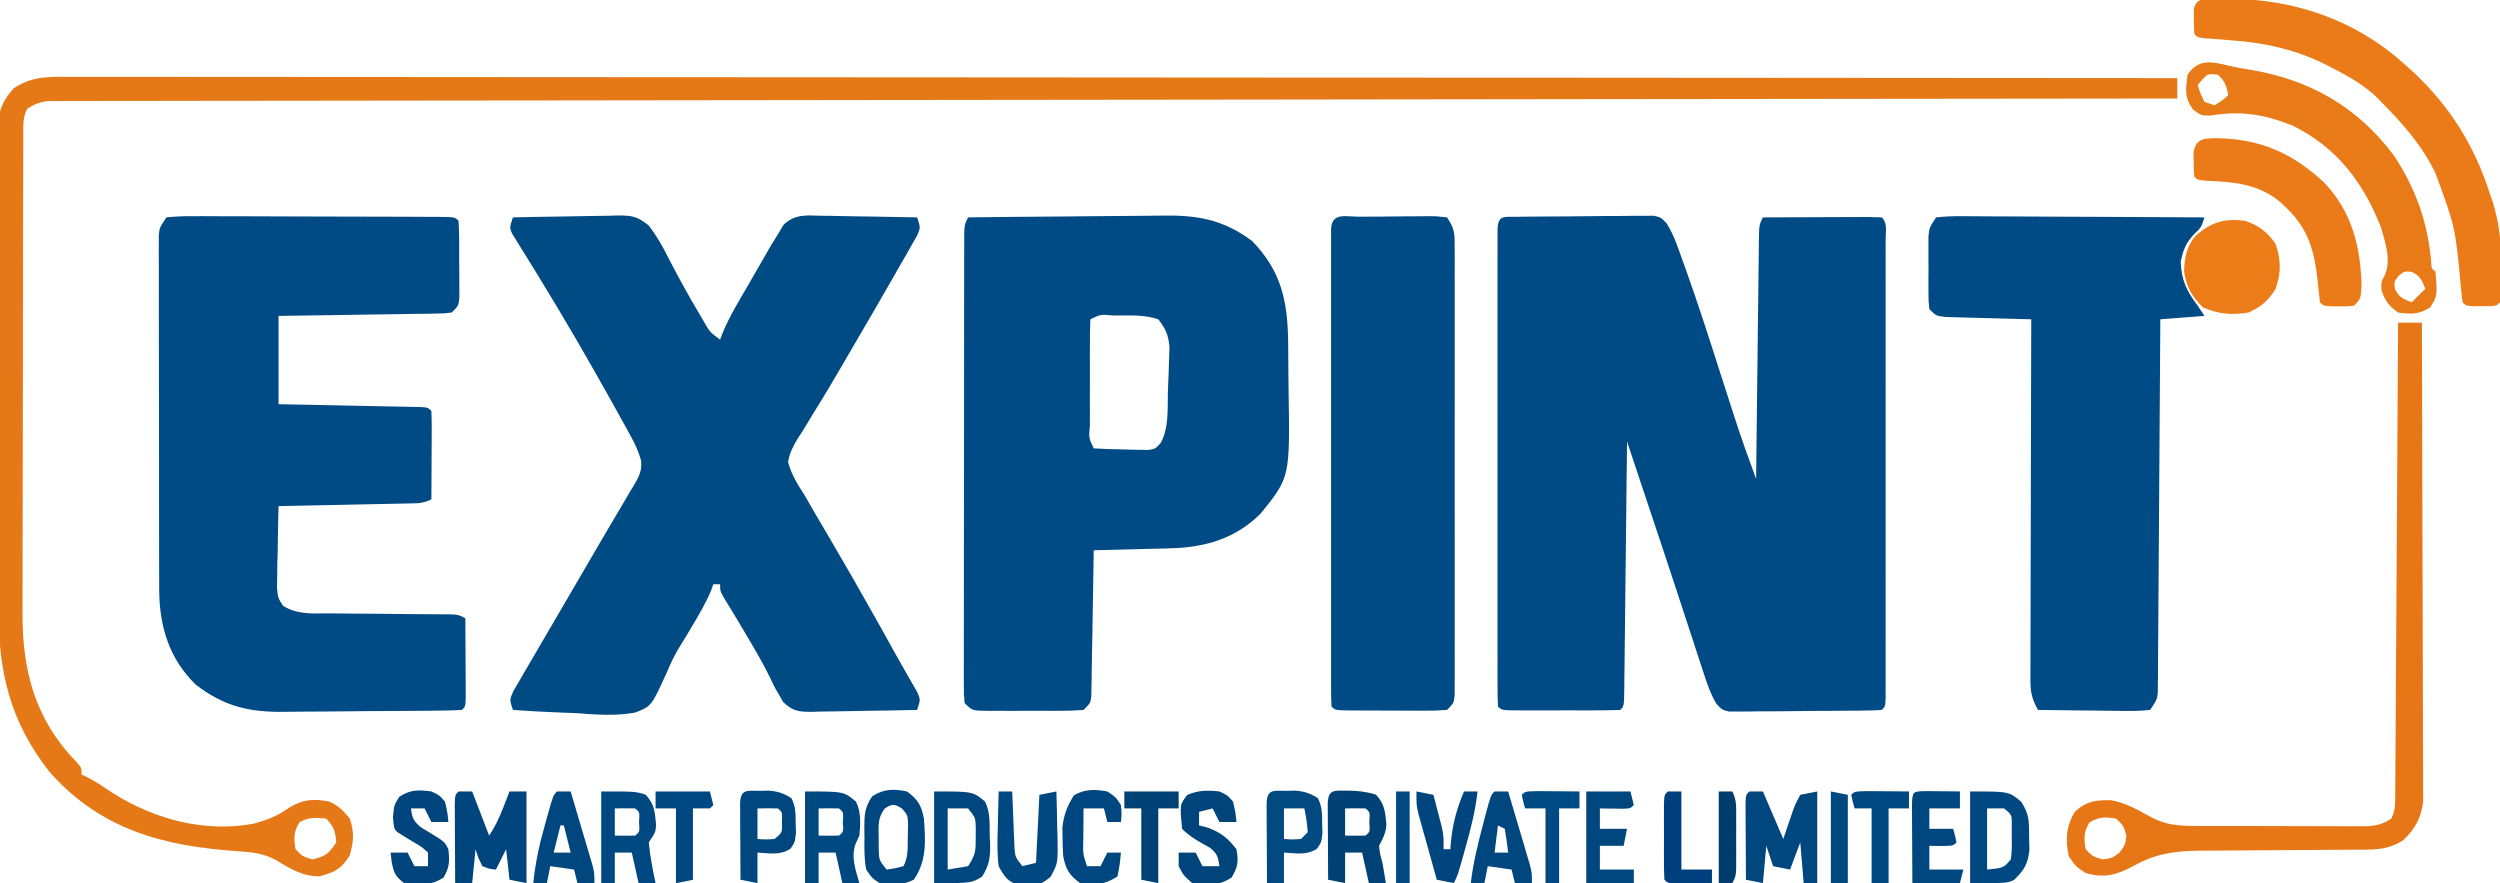
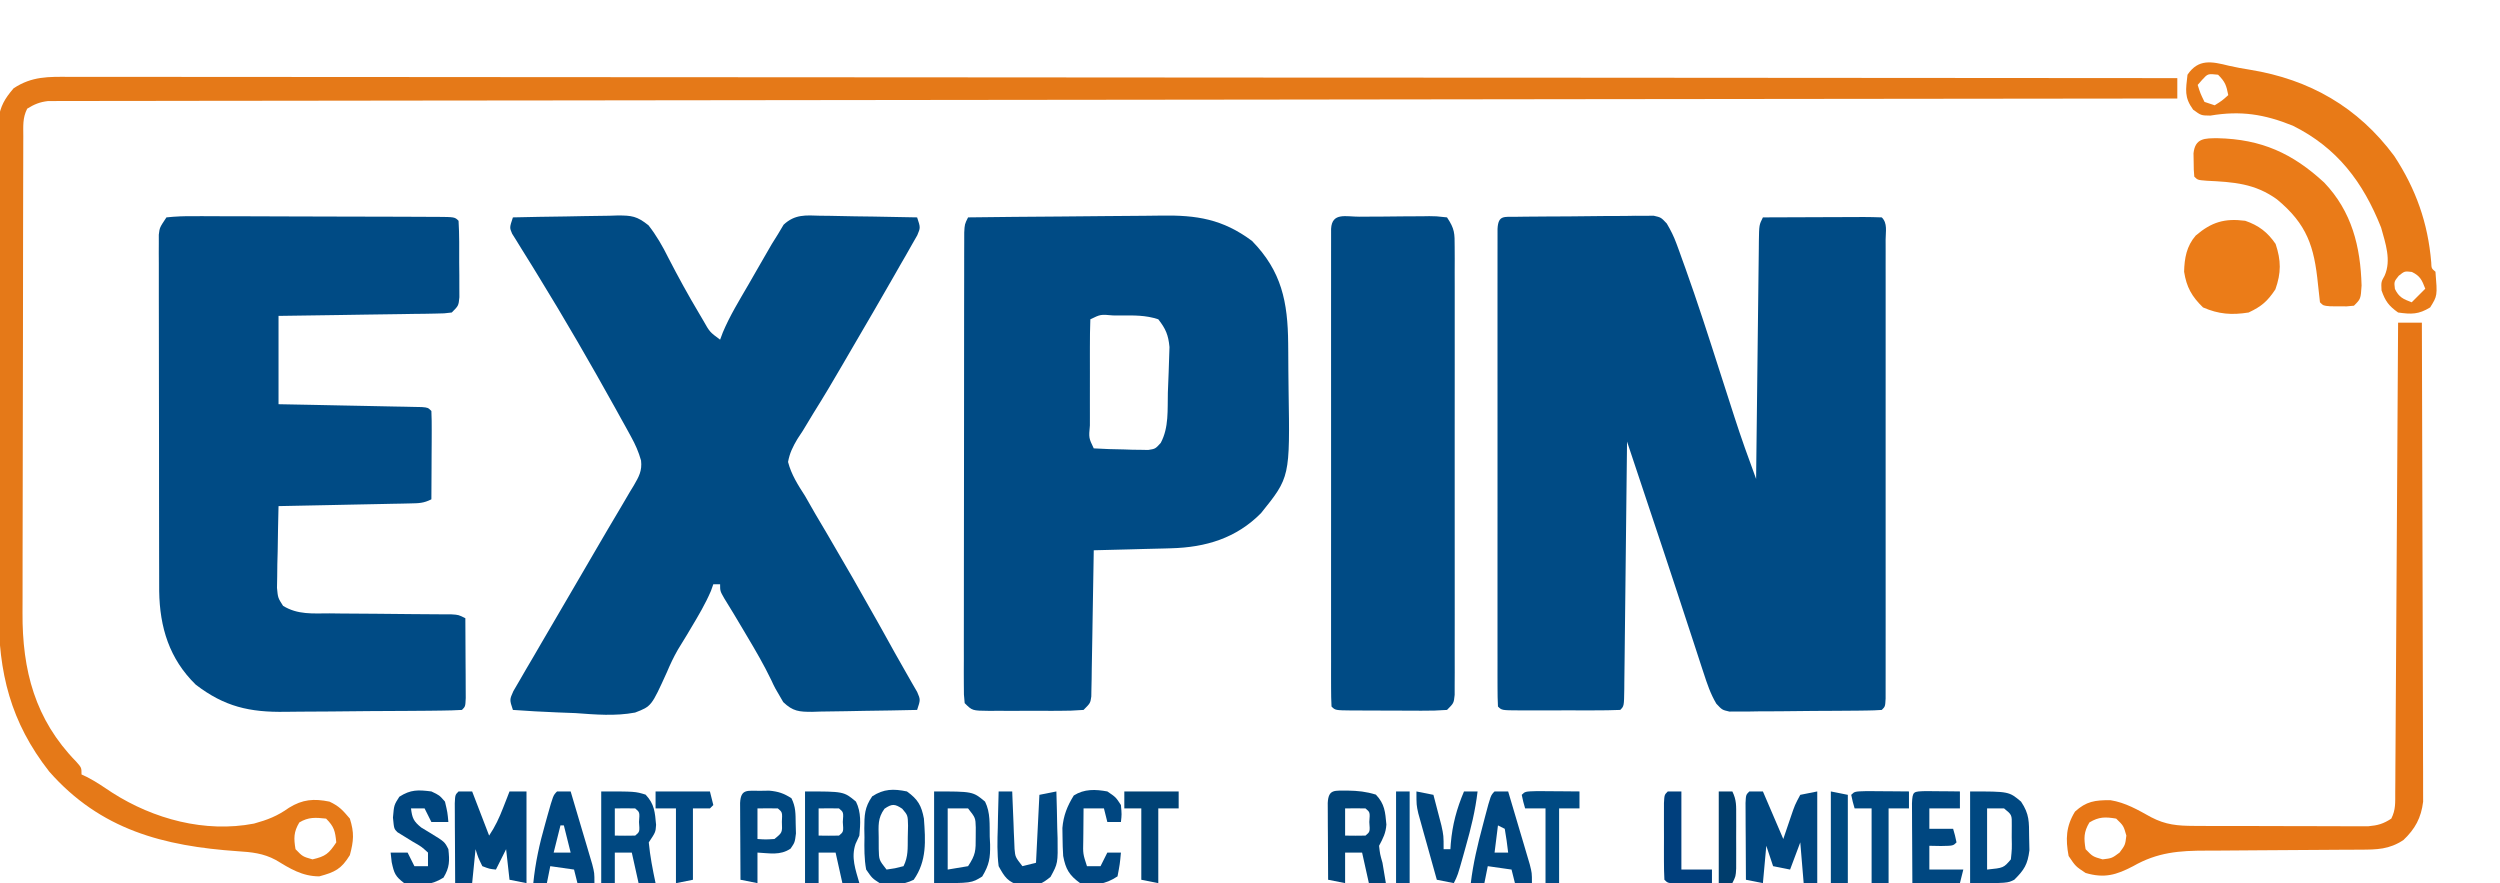
<svg xmlns="http://www.w3.org/2000/svg" version="1.1" width="736" height="260">
  <path d="M0 0 C0.931 -0.013 1.862 -0.026 2.822 -0.039 C4.342 -0.05 4.342 -0.05 5.893 -0.061 C6.928 -0.069 7.962 -0.077 9.028 -0.086 C11.223 -0.1 13.417 -0.11 15.611 -0.118 C18.974 -0.135 22.335 -0.179 25.698 -0.223 C27.825 -0.234 29.953 -0.242 32.081 -0.249 C33.09 -0.266 34.099 -0.284 35.139 -0.302 C36.077 -0.299 37.015 -0.296 37.98 -0.293 C39.218 -0.302 39.218 -0.302 40.481 -0.311 C42.62 0.177 42.62 0.177 44.311 1.971 C45.489 3.957 46.401 5.786 47.191 7.95 C47.595 9.047 47.595 9.047 48.007 10.165 C48.288 10.953 48.568 11.74 48.858 12.552 C49.16 13.385 49.461 14.218 49.772 15.076 C53.343 25.035 56.577 35.104 59.807 45.177 C60.716 48.004 61.626 50.83 62.538 53.656 C63.098 55.391 63.656 57.126 64.211 58.862 C66.197 65.024 68.374 71.105 70.62 77.177 C70.63 76.242 70.64 75.307 70.651 74.343 C70.748 65.543 70.851 56.744 70.959 47.944 C71.014 43.42 71.068 38.896 71.117 34.371 C71.165 30.008 71.217 25.644 71.273 21.28 C71.293 19.613 71.312 17.946 71.329 16.278 C71.353 13.948 71.383 11.619 71.414 9.289 C71.42 8.595 71.426 7.901 71.432 7.185 C71.506 2.405 71.506 2.405 72.62 0.177 C77.586 0.152 82.552 0.134 87.518 0.122 C89.209 0.117 90.9 0.11 92.591 0.102 C95.016 0.089 97.441 0.084 99.866 0.079 C101.006 0.072 101.006 0.072 102.17 0.064 C103.987 0.064 105.804 0.115 107.62 0.177 C109.367 1.924 108.746 4.345 108.747 6.719 C108.751 8.524 108.751 8.524 108.755 10.365 C108.753 11.711 108.751 13.056 108.749 14.402 C108.75 15.809 108.752 17.216 108.754 18.624 C108.759 22.456 108.757 26.289 108.754 30.121 C108.751 34.123 108.754 38.125 108.755 42.128 C108.757 48.85 108.755 55.572 108.75 62.294 C108.745 70.076 108.746 77.859 108.752 85.642 C108.756 92.312 108.757 98.982 108.754 105.652 C108.753 109.641 108.753 113.63 108.756 117.619 C108.759 121.368 108.757 125.117 108.751 128.867 C108.75 130.247 108.75 131.627 108.752 133.007 C108.755 134.883 108.751 136.759 108.747 138.635 C108.746 140.213 108.746 140.213 108.745 141.823 C108.62 144.177 108.62 144.177 107.62 145.177 C106.163 145.291 104.7 145.337 103.239 145.354 C102.308 145.367 101.377 145.38 100.417 145.393 C98.897 145.404 98.897 145.404 97.346 145.415 C96.312 145.423 95.277 145.431 94.211 145.44 C92.017 145.454 89.823 145.464 87.628 145.472 C84.266 145.489 80.904 145.533 77.542 145.577 C75.414 145.588 73.286 145.596 71.159 145.603 C70.149 145.62 69.14 145.638 68.1 145.656 C67.162 145.653 66.225 145.65 65.259 145.647 C64.434 145.653 63.608 145.659 62.758 145.665 C60.62 145.177 60.62 145.177 58.907 143.344 C57.179 140.435 56.208 137.499 55.159 134.282 C54.932 133.594 54.704 132.906 54.47 132.196 C53.722 129.921 52.983 127.643 52.245 125.365 C51.724 123.776 51.202 122.188 50.679 120.6 C49.571 117.232 48.467 113.863 47.365 110.493 C44.748 102.506 42.08 94.536 39.417 86.564 C37.148 79.769 34.885 72.973 32.62 66.177 C32.609 67.152 32.599 68.127 32.588 69.131 C32.491 78.299 32.388 87.467 32.28 96.635 C32.225 101.349 32.172 106.063 32.122 110.776 C32.075 115.322 32.022 119.867 31.967 124.412 C31.946 126.15 31.928 127.888 31.911 129.626 C31.887 132.052 31.857 134.478 31.825 136.903 C31.819 137.629 31.813 138.355 31.808 139.103 C31.734 144.063 31.734 144.063 30.62 145.177 C28.038 145.278 25.483 145.317 22.901 145.31 C21.741 145.311 21.741 145.311 20.558 145.313 C18.921 145.313 17.283 145.312 15.646 145.307 C13.13 145.302 10.615 145.307 8.1 145.314 C6.513 145.313 4.926 145.312 3.338 145.31 C2.581 145.312 1.824 145.314 1.044 145.316 C-4.265 145.292 -4.265 145.292 -5.38 144.177 C-5.479 142.332 -5.507 140.483 -5.507 138.635 C-5.51 137.431 -5.513 136.228 -5.516 134.989 C-5.514 133.643 -5.512 132.298 -5.51 130.952 C-5.511 129.545 -5.513 128.138 -5.515 126.73 C-5.52 122.898 -5.518 119.065 -5.515 115.233 C-5.512 111.231 -5.515 107.229 -5.516 103.226 C-5.518 96.504 -5.515 89.782 -5.511 83.06 C-5.505 75.278 -5.507 67.495 -5.513 59.712 C-5.517 53.042 -5.518 46.372 -5.515 39.702 C-5.514 35.713 -5.513 31.724 -5.517 27.735 C-5.52 23.986 -5.518 20.237 -5.512 16.487 C-5.51 15.107 -5.511 13.727 -5.513 12.347 C-5.516 10.471 -5.512 8.595 -5.507 6.719 C-5.507 5.667 -5.507 4.615 -5.506 3.531 C-5.289 -0.527 -3.624 0.043 0 0 Z " fill="#004B85" transform="translate(446.38,63.823)" />
  <path d="M0 0 C5.178 -0.124 10.355 -0.214 15.533 -0.275 C17.294 -0.3 19.054 -0.334 20.815 -0.377 C23.349 -0.438 25.883 -0.466 28.418 -0.488 C29.593 -0.527 29.593 -0.527 30.792 -0.566 C34.982 -0.569 36.524 -0.38 39.916 2.328 C42.268 5.343 44.06 8.464 45.75 11.875 C48.633 17.476 51.647 22.965 54.875 28.375 C55.256 29.023 55.637 29.671 56.03 30.339 C57.943 33.741 57.943 33.741 61 36 C61.261 35.299 61.522 34.597 61.792 33.875 C63.864 28.945 66.662 24.411 69.34 19.789 C70.37 18.008 71.392 16.223 72.414 14.438 C73.069 13.303 73.724 12.169 74.398 11 C74.993 9.969 75.588 8.938 76.201 7.875 C76.794 6.926 77.388 5.978 78 5 C78.559 4.061 79.119 3.123 79.695 2.156 C83.02 -0.954 86.172 -0.629 90.484 -0.488 C91.708 -0.478 91.708 -0.478 92.956 -0.467 C95.555 -0.439 98.152 -0.376 100.75 -0.312 C102.514 -0.287 104.279 -0.265 106.043 -0.244 C110.363 -0.189 114.681 -0.103 119 0 C120 3 120 3 119.051 5.255 C118.548 6.134 118.045 7.012 117.527 7.918 C116.964 8.913 116.402 9.908 115.822 10.933 C115.2 12.007 114.578 13.081 113.938 14.188 C113.304 15.301 112.67 16.414 112.016 17.561 C108.24 24.173 104.406 30.752 100.56 37.323 C99.398 39.312 98.239 41.303 97.084 43.296 C94.294 48.112 91.459 52.883 88.5 57.598 C87.437 59.356 86.374 61.115 85.312 62.875 C84.8 63.653 84.287 64.43 83.759 65.232 C82.392 67.55 81.488 69.35 81 72 C81.983 75.765 83.911 78.746 86 82 C87.024 83.78 88.043 85.563 89.059 87.348 C90.182 89.254 91.309 91.159 92.438 93.062 C97.553 101.761 102.577 110.504 107.5 119.312 C108.063 120.319 108.625 121.325 109.205 122.362 C110.279 124.288 111.349 126.216 112.414 128.147 C113.517 130.13 114.638 132.103 115.773 134.068 C116.333 135.05 116.892 136.031 117.469 137.043 C117.979 137.924 118.488 138.804 119.014 139.712 C120 142 120 142 119 145 C113.804 145.124 108.609 145.214 103.412 145.275 C101.644 145.3 99.877 145.334 98.11 145.377 C95.568 145.438 93.027 145.466 90.484 145.488 C89.301 145.527 89.301 145.527 88.094 145.566 C84.23 145.568 82.438 145.418 79.591 142.705 C77.089 138.451 77.089 138.451 76.066 136.23 C73.926 131.776 71.467 127.556 68.938 123.312 C68.504 122.58 68.07 121.847 67.623 121.092 C65.838 118.079 64.047 115.076 62.191 112.105 C61 110 61 110 61 108 C60.34 108 59.68 108 59 108 C58.764 108.663 58.528 109.325 58.285 110.008 C56.642 113.833 54.572 117.307 52.438 120.875 C52.045 121.538 51.652 122.2 51.248 122.883 C50.376 124.352 49.482 125.808 48.572 127.253 C47.308 129.462 46.323 131.549 45.341 133.882 C40.781 143.932 40.781 143.932 35.975 145.777 C30.146 146.873 24.313 146.368 18.438 145.938 C16.648 145.862 14.858 145.794 13.068 145.732 C8.705 145.568 4.356 145.31 0 145 C-1 142 -1 142 0.133 139.47 C0.719 138.465 1.306 137.461 1.91 136.426 C2.564 135.295 3.217 134.164 3.89 132.999 C4.614 131.77 5.338 130.541 6.062 129.312 C6.797 128.049 7.531 126.785 8.264 125.521 C10.138 122.293 12.024 119.072 13.913 115.853 C15.57 113.029 17.218 110.2 18.867 107.371 C19.466 106.345 20.064 105.319 20.681 104.262 C21.844 102.269 23.005 100.275 24.167 98.281 C26.727 93.885 29.298 89.497 31.906 85.129 C32.751 83.69 33.594 82.252 34.438 80.812 C34.822 80.183 35.206 79.554 35.601 78.905 C37.102 76.314 38.069 74.612 37.726 71.582 C36.995 68.983 36.068 66.905 34.77 64.543 C34.304 63.69 33.838 62.837 33.357 61.958 C32.848 61.044 32.338 60.13 31.812 59.188 C31.281 58.224 30.749 57.261 30.201 56.268 C22.878 43.074 15.321 29.996 7.41 17.145 C6.846 16.224 6.282 15.303 5.701 14.354 C4.632 12.615 3.555 10.881 2.467 9.154 C1.994 8.385 1.522 7.616 1.035 6.824 C0.616 6.155 0.197 5.485 -0.234 4.796 C-1 3 -1 3 0 0 Z " fill="#004B84" transform="translate(151,64)" />
  <path d="M0 0 C9.084 -0.116 18.169 -0.205 27.254 -0.259 C31.473 -0.285 35.692 -0.32 39.911 -0.377 C43.99 -0.432 48.068 -0.461 52.146 -0.474 C53.696 -0.484 55.245 -0.501 56.794 -0.529 C67.31 -0.706 74.931 0.49 83.586 6.922 C92.33 15.857 94.129 24.926 94.238 37.098 C94.246 37.968 94.254 38.839 94.263 39.736 C94.277 41.576 94.287 43.416 94.295 45.256 C94.307 47.114 94.327 48.973 94.357 50.832 C94.765 76.486 94.765 76.486 86.25 87.062 C78.981 94.426 70.002 97.15 59.754 97.414 C59.098 97.433 58.442 97.453 57.766 97.473 C55.698 97.532 53.631 97.579 51.562 97.625 C50.149 97.663 48.736 97.702 47.322 97.742 C43.882 97.838 40.441 97.922 37 98 C36.992 98.559 36.984 99.119 36.975 99.695 C36.89 105.502 36.79 111.309 36.683 117.116 C36.644 119.285 36.609 121.454 36.578 123.623 C36.533 126.736 36.475 129.848 36.414 132.961 C36.397 134.422 36.397 134.422 36.379 135.912 C36.359 136.813 36.339 137.714 36.319 138.642 C36.306 139.437 36.292 140.232 36.278 141.051 C36 143 36 143 34 145 C31.514 145.199 29.142 145.28 26.656 145.266 C25.931 145.268 25.206 145.269 24.46 145.271 C22.926 145.273 21.393 145.269 19.86 145.261 C17.509 145.25 15.159 145.261 12.809 145.273 C11.32 145.272 9.832 145.27 8.344 145.266 C7.639 145.27 6.933 145.274 6.207 145.278 C1.23 145.23 1.23 145.23 -1 143 C-1.249 140.557 -1.249 140.557 -1.247 137.42 C-1.251 136.234 -1.256 135.048 -1.26 133.825 C-1.254 132.517 -1.249 131.209 -1.243 129.861 C-1.244 128.475 -1.246 127.089 -1.249 125.703 C-1.254 121.932 -1.246 118.162 -1.236 114.391 C-1.227 110.451 -1.229 106.511 -1.229 102.57 C-1.228 95.953 -1.219 89.335 -1.206 82.717 C-1.19 75.059 -1.185 67.401 -1.186 59.742 C-1.186 52.385 -1.181 45.027 -1.173 37.67 C-1.169 34.534 -1.167 31.398 -1.167 28.263 C-1.166 24.573 -1.16 20.882 -1.15 17.192 C-1.145 15.186 -1.146 13.181 -1.147 11.175 C-1.14 9.395 -1.14 9.395 -1.134 7.58 C-1.132 6.545 -1.13 5.509 -1.129 4.443 C-1 2 -1 2 0 0 Z M36 30 C35.899 32.727 35.86 35.429 35.867 38.156 C35.866 38.974 35.865 39.791 35.864 40.633 C35.864 42.365 35.865 44.097 35.87 45.829 C35.875 48.489 35.87 51.149 35.863 53.809 C35.864 55.487 35.865 57.165 35.867 58.844 C35.865 59.645 35.863 60.446 35.861 61.271 C35.528 64.936 35.528 64.936 37 68 C39.973 68.18 42.9 68.278 45.875 68.312 C46.704 68.342 47.533 68.371 48.387 68.4 C49.584 68.413 49.584 68.413 50.805 68.426 C51.903 68.448 51.903 68.448 53.023 68.47 C55.136 68.141 55.136 68.141 56.724 66.383 C59.159 61.837 58.685 56.643 58.818 51.583 C58.875 49.571 58.963 47.563 59.055 45.553 C59.096 44.278 59.137 43.004 59.18 41.691 C59.218 40.528 59.257 39.365 59.296 38.166 C58.964 34.616 58.185 32.796 56 30 C52.26 28.753 48.768 28.854 44.875 28.875 C44.134 28.871 43.393 28.867 42.629 28.863 C39.018 28.533 39.018 28.533 36 30 Z " fill="#004B85" transform="translate(285,64)" />
  <path d="M0 0 C2.746 -0.292 5.266 -0.389 8.014 -0.356 C8.842 -0.358 9.669 -0.361 10.522 -0.363 C13.266 -0.366 16.01 -0.347 18.754 -0.328 C20.654 -0.325 22.555 -0.323 24.455 -0.322 C28.441 -0.318 32.426 -0.303 36.412 -0.281 C41.532 -0.253 46.653 -0.242 51.774 -0.238 C55.698 -0.233 59.623 -0.224 63.548 -0.212 C65.436 -0.206 67.325 -0.201 69.214 -0.197 C71.848 -0.191 74.482 -0.177 77.115 -0.161 C78.298 -0.159 78.298 -0.159 79.504 -0.158 C84.885 -0.115 84.885 -0.115 86 1 C86.253 5.14 86.185 9.291 86.188 13.438 C86.2 14.609 86.212 15.78 86.225 16.986 C86.227 18.103 86.228 19.22 86.23 20.371 C86.235 21.402 86.239 22.432 86.243 23.494 C86 26 86 26 84 28 C81.823 28.278 81.823 28.278 79.091 28.319 C78.07 28.339 77.049 28.359 75.998 28.379 C74.892 28.391 73.787 28.402 72.648 28.414 C71.519 28.433 70.39 28.453 69.227 28.473 C65.61 28.533 61.992 28.579 58.375 28.625 C55.927 28.663 53.479 28.702 51.031 28.742 C45.021 28.84 39.011 28.92 33 29 C33 37.58 33 46.16 33 55 C37.747 55.091 37.747 55.091 42.59 55.184 C45.641 55.245 48.693 55.309 51.744 55.372 C53.871 55.416 55.998 55.457 58.126 55.497 C61.176 55.555 64.227 55.619 67.277 55.684 C68.235 55.7 69.192 55.717 70.178 55.734 C71.059 55.754 71.94 55.774 72.847 55.795 C73.627 55.81 74.406 55.826 75.209 55.842 C77 56 77 56 78 57 C78.087 58.927 78.107 60.857 78.098 62.785 C78.093 64.54 78.093 64.54 78.088 66.33 C78.075 68.178 78.075 68.178 78.062 70.062 C78.058 71.298 78.053 72.534 78.049 73.807 C78.037 76.871 78.021 79.936 78 83 C75.717 84.142 74.365 84.153 71.826 84.205 C70.965 84.225 70.104 84.245 69.217 84.266 C68.287 84.282 67.357 84.299 66.398 84.316 C64.971 84.348 64.971 84.348 63.515 84.379 C60.468 84.445 57.422 84.504 54.375 84.562 C52.312 84.606 50.25 84.649 48.188 84.693 C43.125 84.801 38.063 84.902 33 85 C32.884 89.416 32.813 93.833 32.75 98.25 C32.716 99.504 32.683 100.759 32.648 102.051 C32.636 103.256 32.623 104.461 32.609 105.703 C32.588 106.813 32.567 107.924 32.546 109.067 C32.825 112.016 32.825 112.016 34.334 114.358 C38.654 117.019 43.064 116.583 48.039 116.574 C49.655 116.595 49.655 116.595 51.303 116.617 C54.744 116.659 58.184 116.674 61.625 116.688 C65.073 116.717 68.52 116.751 71.968 116.79 C74.114 116.813 76.259 116.828 78.405 116.837 C79.857 116.847 79.857 116.847 81.338 116.858 C82.619 116.863 82.619 116.863 83.926 116.869 C86 117 86 117 88 118 C88.029 122.312 88.047 126.625 88.062 130.938 C88.071 132.169 88.079 133.401 88.088 134.67 C88.091 135.84 88.094 137.01 88.098 138.215 C88.103 139.299 88.108 140.383 88.114 141.5 C88 144 88 144 87 145 C85.029 145.12 83.053 145.17 81.078 145.193 C79.809 145.209 78.54 145.225 77.233 145.242 C75.834 145.253 74.434 145.264 73.035 145.273 C71.98 145.281 71.98 145.281 70.903 145.29 C67.169 145.316 63.436 145.336 59.703 145.35 C55.866 145.367 52.031 145.411 48.194 145.462 C45.23 145.496 42.266 145.508 39.302 145.513 C37.889 145.52 36.477 145.535 35.064 145.559 C24.453 145.73 17.075 144.04 8.625 137.562 C0.861 129.983 -1.979 120.694 -2.134 110.047 C-2.143 108.06 -2.146 106.072 -2.145 104.085 C-2.15 102.453 -2.15 102.453 -2.155 100.787 C-2.165 97.198 -2.167 93.609 -2.168 90.02 C-2.171 87.524 -2.175 85.029 -2.178 82.534 C-2.184 77.309 -2.186 72.085 -2.185 66.861 C-2.185 60.821 -2.195 54.782 -2.211 48.742 C-2.226 42.927 -2.229 37.111 -2.229 31.295 C-2.23 28.822 -2.234 26.349 -2.242 23.876 C-2.252 20.426 -2.249 16.976 -2.243 13.527 C-2.249 12.5 -2.254 11.472 -2.26 10.414 C-2.256 9.476 -2.252 8.539 -2.247 7.572 C-2.248 6.757 -2.248 5.942 -2.249 5.102 C-2 3 -2 3 0 0 Z " fill="#004B85" transform="translate(49,64)" />
-   <path d="M0 0 C2.573 -0.287 4.905 -0.379 7.479 -0.341 C8.635 -0.341 8.635 -0.341 9.815 -0.342 C12.369 -0.34 14.923 -0.316 17.477 -0.293 C19.245 -0.287 21.013 -0.283 22.782 -0.28 C27.441 -0.269 32.1 -0.239 36.759 -0.206 C41.511 -0.175 46.263 -0.162 51.016 -0.146 C60.344 -0.114 69.672 -0.063 79 0 C78 3 78 3 76.062 4.812 C73.532 7.496 72.777 9.4 72 13 C72.196 18.501 73.725 21.634 77 26 C77.99 27.485 77.99 27.485 79 29 C74.71 29.33 70.42 29.66 66 30 C65.992 31.396 65.984 32.793 65.975 34.232 C65.898 47.372 65.81 60.513 65.712 73.654 C65.662 80.41 65.616 87.166 65.578 93.922 C65.542 100.438 65.495 106.955 65.442 113.471 C65.423 115.961 65.408 118.451 65.397 120.941 C65.38 124.42 65.351 127.899 65.319 131.378 C65.317 132.415 65.315 133.451 65.312 134.519 C65.301 135.466 65.29 136.412 65.278 137.387 C65.27 138.622 65.27 138.622 65.262 139.882 C65 142 65 142 63 145 C60.446 145.267 58.137 145.348 55.586 145.293 C54.856 145.289 54.127 145.284 53.375 145.28 C51.041 145.263 48.708 145.226 46.375 145.188 C44.794 145.172 43.214 145.159 41.633 145.146 C37.755 145.113 33.878 145.062 30 145 C28.249 141.966 27.752 139.795 27.759 136.305 C27.757 135.366 27.754 134.426 27.751 133.458 C27.758 132.435 27.766 131.411 27.773 130.356 C27.773 129.273 27.772 128.19 27.772 127.074 C27.773 123.492 27.789 119.91 27.805 116.328 C27.808 113.845 27.811 111.362 27.813 108.879 C27.82 103.011 27.836 97.143 27.856 91.274 C27.881 83.937 27.891 76.599 27.902 69.262 C27.924 56.174 27.958 43.087 28 30 C26.743 29.97 26.743 29.97 25.461 29.94 C22.356 29.862 19.252 29.775 16.147 29.683 C14.141 29.625 12.135 29.578 10.129 29.531 C8.872 29.493 7.615 29.454 6.32 29.414 C5.158 29.383 3.995 29.351 2.797 29.319 C0 29 0 29 -2 27 C-2.259 24.617 -2.259 24.617 -2.266 21.66 C-2.268 20.597 -2.271 19.534 -2.273 18.439 C-2.266 17.325 -2.258 16.211 -2.25 15.062 C-2.258 13.952 -2.265 12.841 -2.273 11.697 C-2.271 10.633 -2.268 9.569 -2.266 8.473 C-2.263 7.496 -2.261 6.519 -2.259 5.512 C-2 3 -2 3 0 0 Z " fill="#004B85" transform="translate(570,64)" />
  <path d="M0 0 C1.608 -0.005 1.608 -0.005 3.249 -0.01 C6.861 -0.018 10.472 -0.005 14.084 0.008 C16.692 0.007 19.3 0.004 21.908 0.001 C27.587 -0.006 33.267 -0.001 38.946 0.012 C47.392 0.03 55.837 0.031 64.282 0.028 C78.488 0.024 92.694 0.034 106.9 0.052 C120.968 0.07 135.036 0.081 149.103 0.085 C149.978 0.085 150.852 0.085 151.753 0.085 C156.193 0.086 160.634 0.087 165.074 0.088 C196.533 0.094 227.993 0.114 259.452 0.143 C290.016 0.17 320.58 0.192 351.144 0.204 C352.557 0.205 352.557 0.205 353.999 0.206 C363.458 0.209 372.918 0.213 382.377 0.217 C401.648 0.225 420.918 0.233 440.188 0.242 C441.517 0.243 441.517 0.243 442.873 0.243 C502.051 0.271 561.229 0.319 620.407 0.369 C620.407 2.349 620.407 4.329 620.407 6.369 C619.862 6.37 619.316 6.37 618.754 6.371 C559.395 6.431 500.035 6.494 440.676 6.57 C439.79 6.572 438.903 6.573 437.99 6.574 C418.733 6.599 399.476 6.624 380.219 6.649 C370.776 6.662 361.332 6.674 351.889 6.687 C350.949 6.688 350.01 6.689 349.041 6.69 C318.562 6.73 288.082 6.764 257.602 6.794 C226.29 6.825 194.978 6.862 163.666 6.908 C159.247 6.915 154.828 6.921 150.409 6.927 C149.539 6.928 148.67 6.93 147.774 6.931 C133.753 6.951 119.731 6.964 105.71 6.974 C91.627 6.985 77.544 7.003 63.46 7.028 C55.085 7.043 46.71 7.052 38.334 7.054 C32.093 7.055 25.851 7.067 19.609 7.083 C17.075 7.088 14.541 7.09 12.006 7.087 C8.578 7.085 5.151 7.095 1.723 7.107 C0.724 7.104 -0.275 7.1 -1.303 7.096 C-2.214 7.102 -3.125 7.108 -4.063 7.114 C-5.239 7.116 -5.239 7.116 -6.439 7.117 C-8.898 7.405 -10.498 8.064 -12.593 9.369 C-13.993 12.169 -13.725 14.477 -13.733 17.61 C-13.736 18.257 -13.739 18.904 -13.742 19.571 C-13.751 21.751 -13.752 23.93 -13.754 26.109 C-13.759 27.668 -13.764 29.227 -13.769 30.785 C-13.782 35.03 -13.789 39.274 -13.793 43.518 C-13.796 46.172 -13.8 48.826 -13.805 51.48 C-13.818 59.788 -13.828 68.097 -13.832 76.405 C-13.836 85.985 -13.854 95.564 -13.883 105.143 C-13.904 112.552 -13.914 119.961 -13.916 127.37 C-13.917 131.792 -13.923 136.214 -13.941 140.636 C-13.957 144.803 -13.959 148.97 -13.95 153.137 C-13.95 154.66 -13.954 156.182 -13.964 157.705 C-14.068 174.698 -10.296 189.19 1.868 201.627 C3.407 203.369 3.407 203.369 3.407 205.369 C3.963 205.63 4.518 205.89 5.091 206.158 C7.689 207.516 10.039 209.105 12.47 210.744 C24.623 218.518 39.796 222.61 54.181 219.834 C58.173 218.737 61.075 217.606 64.47 215.182 C68.499 212.695 71.789 212.429 76.407 213.369 C79.267 214.716 80.261 215.847 82.407 218.369 C83.726 222.559 83.538 224.879 82.407 229.119 C79.875 233.234 78.03 234.115 73.407 235.369 C68.373 235.369 64.755 233.06 60.556 230.525 C56.949 228.584 53.494 228.225 49.442 227.975 C27.59 226.469 9.002 221.686 -6.108 204.51 C-17.522 189.922 -21.056 175.385 -20.997 157.161 C-21.003 155.553 -21.01 153.946 -21.018 152.338 C-21.036 148.004 -21.034 143.669 -21.029 139.335 C-21.026 135.709 -21.032 132.083 -21.038 128.457 C-21.052 119.905 -21.05 111.353 -21.039 102.801 C-21.027 93.986 -21.042 85.172 -21.068 76.358 C-21.09 68.774 -21.097 61.191 -21.091 53.608 C-21.088 49.085 -21.09 44.562 -21.107 40.039 C-21.123 35.792 -21.119 31.544 -21.1 27.296 C-21.096 25.74 -21.1 24.183 -21.11 22.626 C-21.123 20.498 -21.112 18.371 -21.094 16.243 C-21.094 15.053 -21.094 13.864 -21.093 12.638 C-20.47 8.568 -19.253 6.499 -16.593 3.369 C-11.187 -0.219 -6.257 -0.049 0 0 Z M67.532 219.494 C65.841 222.312 65.872 224.156 66.407 227.369 C68.496 229.539 68.496 229.539 71.407 230.369 C75.26 229.473 76.175 228.718 78.407 225.369 C78.083 222.047 77.799 220.761 75.407 218.369 C72.304 218.039 70.249 217.864 67.532 219.494 Z " fill="#E57918" transform="translate(20.593,22.631)" />
  <path d="M0 0 C1.089 -0.009 1.089 -0.009 2.201 -0.017 C3.74 -0.027 5.279 -0.033 6.819 -0.037 C9.178 -0.047 11.537 -0.078 13.896 -0.109 C15.389 -0.116 16.882 -0.121 18.375 -0.125 C19.083 -0.137 19.792 -0.15 20.522 -0.162 C22.513 -0.153 22.513 -0.153 25.754 0.203 C28.036 3.626 28.005 4.843 28.008 8.865 C28.014 10.045 28.019 11.224 28.025 12.439 C28.021 13.734 28.017 15.029 28.013 16.364 C28.015 17.74 28.019 19.117 28.023 20.493 C28.032 24.233 28.029 27.972 28.023 31.712 C28.018 35.621 28.022 39.531 28.025 43.44 C28.029 50.005 28.024 56.569 28.015 63.134 C28.004 70.73 28.007 78.327 28.018 85.923 C28.027 92.44 28.029 98.956 28.023 105.472 C28.02 109.367 28.02 113.261 28.026 117.156 C28.032 120.816 28.028 124.476 28.017 128.136 C28.013 130.125 28.019 132.114 28.025 134.103 C28.017 135.868 28.017 135.868 28.008 137.668 C28.007 138.695 28.006 139.721 28.006 140.779 C27.754 143.203 27.754 143.203 25.754 145.203 C23.256 145.39 20.872 145.459 18.375 145.434 C17.648 145.433 16.92 145.433 16.171 145.432 C14.634 145.429 13.096 145.421 11.559 145.409 C9.197 145.391 6.836 145.388 4.475 145.389 C2.983 145.384 1.492 145.378 0 145.371 C-0.71 145.37 -1.421 145.369 -2.153 145.368 C-7.13 145.319 -7.13 145.319 -8.246 144.203 C-8.345 142.358 -8.372 140.509 -8.373 138.661 C-8.376 137.458 -8.379 136.254 -8.382 135.015 C-8.38 133.669 -8.378 132.324 -8.375 130.979 C-8.377 129.571 -8.379 128.164 -8.381 126.756 C-8.385 122.924 -8.384 119.091 -8.38 115.259 C-8.378 111.257 -8.38 107.255 -8.382 103.253 C-8.384 96.531 -8.381 89.808 -8.376 83.086 C-8.371 75.304 -8.373 67.521 -8.378 59.738 C-8.383 53.068 -8.383 46.398 -8.381 39.728 C-8.379 35.739 -8.379 31.75 -8.382 27.761 C-8.385 24.012 -8.383 20.263 -8.377 16.513 C-8.376 15.133 -8.377 13.753 -8.379 12.374 C-8.381 10.498 -8.377 8.622 -8.373 6.745 C-8.373 5.693 -8.372 4.641 -8.372 3.557 C-8.108 -1.382 -3.95 0.024 0 0 Z " fill="#004B85" transform="translate(400.246,63.797)" />
  <path d="M0 0 C2.31 0 4.62 0 7 0 C7.07 18.672 7.123 37.343 7.155 56.015 C7.171 64.685 7.192 73.354 7.226 82.024 C7.256 89.581 7.276 97.138 7.282 104.695 C7.286 108.696 7.295 112.696 7.317 116.697 C7.338 120.465 7.344 124.232 7.339 128 C7.34 129.381 7.346 130.762 7.358 132.143 C7.373 134.032 7.367 135.922 7.361 137.812 C7.364 138.868 7.366 139.924 7.369 141.013 C6.78 145.78 5.026 149.026 1.562 152.312 C-2.646 155.084 -6.202 155.126 -11.186 155.142 C-13.064 155.152 -13.064 155.152 -14.98 155.163 C-15.98 155.166 -15.98 155.166 -17 155.169 C-19.099 155.176 -21.198 155.192 -23.297 155.21 C-29.264 155.262 -35.23 155.31 -41.197 155.326 C-44.852 155.336 -48.507 155.366 -52.162 155.407 C-53.547 155.419 -54.933 155.425 -56.318 155.422 C-64.483 155.412 -70.854 155.914 -78 160 C-82.941 162.584 -86.468 163.639 -92 162 C-94.938 160.062 -94.938 160.062 -97 157 C-97.929 152.035 -97.781 148.276 -95.125 143.938 C-91.794 140.9 -89.233 140.556 -84.715 140.57 C-80.256 141.276 -76.616 143.424 -72.699 145.59 C-68.415 147.828 -64.917 148.128 -60.102 148.145 C-58.914 148.152 -57.725 148.158 -56.501 148.165 C-55.222 148.166 -53.943 148.167 -52.625 148.168 C-50.65 148.173 -50.65 148.173 -48.635 148.178 C-45.851 148.184 -43.067 148.186 -40.283 148.185 C-36.719 148.185 -33.155 148.199 -29.59 148.216 C-26.185 148.23 -22.78 148.229 -19.375 148.23 C-18.096 148.238 -16.817 148.245 -15.499 148.252 C-14.311 148.249 -13.122 148.246 -11.898 148.243 C-10.853 148.244 -9.809 148.246 -8.732 148.247 C-5.953 147.996 -4.322 147.521 -2 146 C-0.665 143.331 -0.86 141.283 -0.842 138.293 C-0.832 137.078 -0.822 135.864 -0.812 134.613 C-0.806 133.26 -0.8 131.907 -0.795 130.554 C-0.785 129.135 -0.775 127.716 -0.765 126.297 C-0.738 122.438 -0.717 118.579 -0.697 114.719 C-0.675 110.689 -0.647 106.658 -0.621 102.628 C-0.571 94.992 -0.526 87.357 -0.483 79.721 C-0.433 71.029 -0.378 62.338 -0.323 53.646 C-0.209 35.764 -0.102 17.882 0 0 Z M-90.875 147.125 C-92.566 149.943 -92.535 151.787 -92 155 C-89.911 157.17 -89.911 157.17 -87 158 C-84.243 157.664 -84.243 157.664 -82 156 C-80.336 153.757 -80.336 153.757 -80 151 C-80.83 148.089 -80.83 148.089 -83 146 C-86.213 145.465 -88.057 145.434 -90.875 147.125 Z " fill="#E77616" transform="translate(706,95)" />
-   <path d="M0 0 C18.931 0 37.251 6.402 51.375 19.312 C52.255 20.101 53.136 20.89 54.043 21.703 C64.781 31.834 71.877 43.218 76.375 57.312 C76.693 58.229 77.012 59.146 77.34 60.09 C80.157 69.347 80.256 79.7 79.375 89.312 C78.375 90.312 78.375 90.312 76.344 90.445 C75.122 90.441 75.122 90.441 73.875 90.438 C73.06 90.44 72.246 90.443 71.406 90.445 C69.375 90.312 69.375 90.312 68.375 89.312 C68.136 87.615 67.955 85.91 67.797 84.203 C66.225 67.2 66.225 67.2 60.375 51.312 C59.933 50.441 59.491 49.57 59.035 48.672 C55.386 42.081 50.628 36.675 45.375 31.312 C44.783 30.685 44.192 30.057 43.582 29.41 C39.391 25.33 34.674 22.689 29.5 20.062 C28.852 19.733 28.204 19.403 27.537 19.064 C18.699 14.774 10.074 12.89 0.312 12.188 C-1.554 12.043 -3.42 11.895 -5.285 11.742 C-6.096 11.683 -6.907 11.623 -7.742 11.562 C-9.625 11.312 -9.625 11.312 -10.625 10.312 C-10.723 8.815 -10.755 7.313 -10.75 5.812 C-10.753 4.998 -10.755 4.183 -10.758 3.344 C-10.431 -1.661 -3.853 0.027 0 0 Z " fill="#EA7B18" transform="translate(656.625,-0.312)" />
  <path d="M0 0 C2.049 0.469 4.119 0.849 6.195 1.172 C23.738 4.025 38.03 12.16 48.707 26.586 C55.103 36.356 58.611 46.261 59.586 57.863 C59.652 59.67 59.652 59.67 60.832 60.648 C61.412 67.721 61.412 67.721 59.27 71.148 C55.883 73.232 53.738 73.206 49.832 72.648 C47.079 70.692 46.069 69.325 44.957 66.148 C44.832 63.648 44.832 63.648 45.852 61.828 C47.898 57.279 46.111 52.264 44.832 47.648 C39.545 34.292 31.897 24.131 18.832 17.648 C10.456 14.269 3.502 13.166 -5.426 14.68 C-8.168 14.648 -8.168 14.648 -10.508 12.934 C-13.172 9.266 -12.663 7.105 -12.168 2.648 C-8.951 -2.101 -5.07 -1.261 0 0 Z M-7.855 4.148 C-8.289 4.643 -8.722 5.138 -9.168 5.648 C-8.387 8.144 -8.387 8.144 -7.168 10.648 C-6.178 10.978 -5.188 11.308 -4.168 11.648 C-1.978 10.277 -1.978 10.277 -0.168 8.648 C-0.741 5.781 -1.029 4.787 -3.168 2.648 C-6.171 2.316 -6.171 2.316 -7.855 4.148 Z M50.02 61.836 C48.633 63.575 48.633 63.575 48.895 65.711 C50.093 68.187 51.316 68.675 53.832 69.648 C55.152 68.328 56.472 67.008 57.832 65.648 C56.858 63.133 56.371 61.909 53.895 60.711 C51.759 60.449 51.759 60.449 50.02 61.836 Z " fill="#E87A17" transform="translate(656.168,19.352)" />
  <path d="M0 0 C12.865 0.286 22.031 4.433 31.375 13.062 C39.489 21.581 42.061 31.853 42.375 43.375 C42.125 47.312 42.125 47.312 40.125 49.312 C37.996 49.543 37.996 49.543 35.562 49.5 C34.757 49.494 33.951 49.487 33.121 49.48 C31.125 49.312 31.125 49.312 30.125 48.312 C29.912 46.524 29.705 44.734 29.531 42.941 C28.426 31.862 26.311 25.329 17.469 18.008 C10.978 13.313 4.678 12.904 -3.215 12.523 C-5.875 12.312 -5.875 12.312 -6.875 11.312 C-7.043 9.316 -7.043 9.316 -7.062 6.875 C-7.077 6.072 -7.091 5.269 -7.105 4.441 C-6.62 -0.039 -3.829 0.017 0 0 Z " fill="#EA7B18" transform="translate(652.875,40.688)" />
  <path d="M0 0 C3.963 1.371 6.534 3.323 8.938 6.812 C10.571 11.714 10.597 15.309 8.875 20.188 C6.534 23.7 4.834 25.188 1 27 C-3.966 27.791 -7.817 27.516 -12.438 25.5 C-15.735 22.283 -17.285 19.56 -18 15 C-17.899 10.953 -17.273 7.485 -14.59 4.355 C-9.902 0.359 -6.083 -0.78 0 0 Z " fill="#EB7C18" transform="translate(661,65)" />
  <path d="M0 0 C1.32 0 2.64 0 4 0 C5.65 4.29 7.3 8.58 9 13 C10.827 10.259 11.937 7.862 13.125 4.812 C13.478 3.911 13.831 3.01 14.195 2.082 C14.461 1.395 14.726 0.708 15 0 C16.65 0 18.3 0 20 0 C20 8.91 20 17.82 20 27 C18.35 26.67 16.7 26.34 15 26 C14.67 23.03 14.34 20.06 14 17 C13.01 18.98 12.02 20.96 11 23 C9.125 22.812 9.125 22.812 7 22 C5.75 19.438 5.75 19.438 5 17 C4.67 20.3 4.34 23.6 4 27 C2.35 27 0.7 27 -1 27 C-1.029 22.688 -1.047 18.375 -1.062 14.062 C-1.071 12.831 -1.079 11.599 -1.088 10.33 C-1.091 9.16 -1.094 7.99 -1.098 6.785 C-1.103 5.701 -1.108 4.617 -1.114 3.5 C-1 1 -1 1 0 0 Z M15 12 C16 14 16 14 16 14 Z " fill="#00457D" transform="translate(135,233)" />
  <path d="M0 0 C1.32 0 2.64 0 4 0 C5.98 4.62 7.96 9.24 10 14 C11.083 10.813 11.083 10.813 12.188 7.562 C13.418 3.941 13.418 3.941 15 1 C16.65 0.67 18.3 0.34 20 0 C20 8.91 20 17.82 20 27 C18.68 27 17.36 27 16 27 C15.67 23.04 15.34 19.08 15 15 C14.01 17.64 13.02 20.28 12 23 C10.35 22.67 8.7 22.34 7 22 C6.34 20.02 5.68 18.04 5 16 C4.67 19.63 4.34 23.26 4 27 C2.35 26.67 0.7 26.34 -1 26 C-1.029 21.854 -1.047 17.708 -1.062 13.562 C-1.071 12.378 -1.079 11.194 -1.088 9.975 C-1.091 8.85 -1.094 7.725 -1.098 6.566 C-1.103 5.524 -1.108 4.482 -1.114 3.408 C-1 1 -1 1 0 0 Z " fill="#00467F" transform="translate(515,233)" />
  <path d="M0 0 C3.083 0.057 5.343 0.279 8.312 1.188 C10.927 3.971 11.056 6.274 11.402 9.996 C11.231 12.536 10.427 14.022 9.25 16.25 C9.52 18.687 9.52 18.687 10.25 21.25 C10.589 23.249 10.924 25.249 11.25 27.25 C9.6 27.25 7.95 27.25 6.25 27.25 C5.59 24.28 4.93 21.31 4.25 18.25 C2.6 18.25 0.95 18.25 -0.75 18.25 C-0.75 21.22 -0.75 24.19 -0.75 27.25 C-2.4 26.92 -4.05 26.59 -5.75 26.25 C-5.779 22.104 -5.797 17.958 -5.812 13.812 C-5.821 12.628 -5.829 11.444 -5.838 10.225 C-5.841 9.1 -5.844 7.975 -5.848 6.816 C-5.853 5.774 -5.858 4.732 -5.864 3.658 C-5.665 -0.562 -3.766 0.067 0 0 Z M-0.75 5.25 C-0.75 7.89 -0.75 10.53 -0.75 13.25 C1.25 13.293 3.25 13.291 5.25 13.25 C6.594 12.132 6.594 12.132 6.375 9.25 C6.594 6.368 6.594 6.368 5.25 5.25 C3.25 5.209 1.25 5.207 -0.75 5.25 Z " fill="#004276" transform="translate(396.75,232.75)" />
  <path d="M0 0 C11.444 0 11.444 0 15 3 C17.495 6.743 17.331 8.909 17.375 13.375 C17.403 14.682 17.432 15.989 17.461 17.336 C16.938 21.495 15.939 23.082 13 26 C11 27 11 27 0 27 C0 18.09 0 9.18 0 0 Z M5 5 C5 10.94 5 16.88 5 23 C9.861 22.508 9.861 22.508 12 20 C12.32 16.942 12.32 16.942 12.25 13.5 C12.255 12.335 12.26 11.169 12.266 9.969 C12.309 6.882 12.309 6.882 10 5 C8.35 5 6.7 5 5 5 Z " fill="#004881" transform="translate(580,233)" />
  <path d="M0 0 C11.423 0 11.423 0 15 3 C16.583 6.166 16.303 9.542 16 13 C15.629 13.804 15.258 14.609 14.875 15.438 C13.501 19.462 14.868 23.002 16 27 C14.35 27 12.7 27 11 27 C10.34 24.03 9.68 21.06 9 18 C7.35 18 5.7 18 4 18 C4 20.97 4 23.94 4 27 C2.68 27 1.36 27 0 27 C0 18.09 0 9.18 0 0 Z M4 5 C4 7.64 4 10.28 4 13 C6 13.043 8 13.041 10 13 C11.344 11.882 11.344 11.882 11.125 9 C11.344 6.118 11.344 6.118 10 5 C8 4.959 6 4.957 4 5 Z " fill="#004881" transform="translate(237,233)" />
  <path d="M0 0 C10 0 10 0 13.062 0.938 C15.695 3.74 15.809 6.097 16.152 9.844 C16 12 16 12 14 15 C14.376 19.06 15.154 23.014 16 27 C14.35 27 12.7 27 11 27 C10.34 24.03 9.68 21.06 9 18 C7.35 18 5.7 18 4 18 C4 20.97 4 23.94 4 27 C2.68 27 1.36 27 0 27 C0 18.09 0 9.18 0 0 Z M4 5 C4 7.64 4 10.28 4 13 C6 13.043 8 13.041 10 13 C11.344 11.882 11.344 11.882 11.125 9 C11.344 6.118 11.344 6.118 10 5 C8 4.959 6 4.957 4 5 Z " fill="#004881" transform="translate(177,233)" />
  <path d="M0 0 C11.423 0 11.423 0 15 3 C16.622 6.243 16.31 9.752 16.375 13.312 C16.412 14.072 16.45 14.832 16.488 15.615 C16.55 19.563 16.245 21.594 14.164 25.043 C11 27 11 27 0 27 C0 18.09 0 9.18 0 0 Z M4 5 C4 10.94 4 16.88 4 23 C5.98 22.67 7.96 22.34 10 22 C12.235 18.648 12.271 17.422 12.25 13.5 C12.255 12.541 12.26 11.582 12.266 10.594 C12.18 7.764 12.18 7.764 10 5 C8.02 5 6.04 5 4 5 Z " fill="#004780" transform="translate(275,233)" />
  <path d="M0 0 C3.247 2.331 4.28 4.164 5 8 C5.471 14.507 5.901 20.448 2 26 C-1.129 27.565 -4.611 27.697 -8 27 C-10.227 25.574 -10.227 25.574 -12 23 C-12.588 19.822 -12.558 16.723 -12.5 13.5 C-12.515 12.645 -12.531 11.791 -12.547 10.91 C-12.522 6.99 -12.495 4.712 -10.219 1.438 C-6.783 -0.788 -3.956 -0.812 0 0 Z M-6.605 5.094 C-8.644 7.881 -8.362 10.089 -8.312 13.5 C-8.309 14.645 -8.305 15.789 -8.301 16.969 C-8.222 20.176 -8.222 20.176 -6 23 C-3.527 22.656 -3.527 22.656 -1 22 C0.415 19.17 0.208 16.716 0.25 13.562 C0.276 12.409 0.302 11.255 0.328 10.066 C0.261 7.024 0.261 7.024 -1.391 5.09 C-3.577 3.609 -4.423 3.607 -6.605 5.094 Z " fill="#004780" transform="translate(267,233)" />
  <path d="M0 0 C2.375 1.125 2.375 1.125 4 3 C4.75 6.188 4.75 6.188 5 9 C3.35 9 1.7 9 0 9 C-0.66 7.68 -1.32 6.36 -2 5 C-3.32 5 -4.64 5 -6 5 C-5.654 7.853 -5.251 8.799 -2.969 10.633 C-2.154 11.125 -1.339 11.618 -0.5 12.125 C3.909 14.818 3.909 14.818 5 17 C5.377 20.465 5.385 22.363 3.562 25.375 C-0.105 27.701 -3.76 27.867 -8 27 C-10.634 24.983 -10.964 24.165 -11.688 20.812 C-11.791 19.884 -11.894 18.956 -12 18 C-10.35 18 -8.7 18 -7 18 C-6.34 19.32 -5.68 20.64 -5 22 C-3.68 22 -2.36 22 -1 22 C-1 20.68 -1 19.36 -1 18 C-2.939 16.234 -2.939 16.234 -5.438 14.812 C-6.261 14.303 -7.085 13.794 -7.934 13.27 C-8.616 12.851 -9.297 12.432 -10 12 C-11 11 -11 11 -11.312 7.688 C-11 4 -11 4 -9.438 1.562 C-6.081 -0.589 -3.916 -0.489 0 0 Z " fill="#00457E" transform="translate(127,233)" />
-   <path d="M0 0 C2.375 1.125 2.375 1.125 4 3 C4.75 6.188 4.75 6.188 5 9 C3.35 9 1.7 9 0 9 C-0.66 7.68 -1.32 6.36 -2 5 C-3.32 5.33 -4.64 5.66 -6 6 C-6 7.32 -6 8.64 -6 10 C-5.113 10.227 -4.226 10.454 -3.312 10.688 C0.557 12.221 2.459 13.712 5 17 C5.665 20.619 5.465 22.231 3.562 25.375 C-0.209 27.767 -3.657 27.932 -8 27 C-10.562 24.75 -10.562 24.75 -12 22 C-12 20.68 -12 19.36 -12 18 C-10.35 18 -8.7 18 -7 18 C-6.34 19.32 -5.68 20.64 -5 22 C-3.35 22 -1.7 22 0 22 C-0.366 19.356 -0.65 18.278 -2.777 16.586 C-3.49 16.186 -4.203 15.787 -4.938 15.375 C-7.324 14.015 -9.043 12.957 -11 11 C-11.679 3.869 -11.679 3.869 -9.438 1 C-6.086 -0.375 -3.59 -0.385 0 0 Z " fill="#00447C" transform="translate(359,233)" />
  <path d="M0 0 C1.32 0 2.64 0 4 0 C4.02 0.56 4.04 1.12 4.06 1.697 C4.155 4.236 4.265 6.774 4.375 9.312 C4.406 10.194 4.437 11.075 4.469 11.982 C4.507 12.83 4.546 13.678 4.586 14.551 C4.617 15.331 4.649 16.111 4.681 16.915 C4.896 19.302 4.896 19.302 7 22 C8.32 21.67 9.64 21.34 11 21 C11.33 14.4 11.66 7.8 12 1 C13.65 0.67 15.3 0.34 17 0 C17.117 3.562 17.187 7.124 17.25 10.688 C17.3 12.199 17.3 12.199 17.352 13.74 C17.45 21.178 17.45 21.178 15.266 25.168 C12.763 27.192 11.683 27.679 8.5 27.625 C7.747 27.638 6.994 27.651 6.219 27.664 C2.671 26.602 1.78 25.251 0 22 C-0.478 18.215 -0.377 14.495 -0.25 10.688 C-0.232 9.661 -0.214 8.634 -0.195 7.576 C-0.148 5.05 -0.083 2.525 0 0 Z " fill="#004882" transform="translate(294,233)" />
-   <path d="M0 0 C0.873 -0.014 1.745 -0.028 2.645 -0.043 C5.333 0.201 6.925 0.739 9.188 2.188 C10.478 4.768 10.392 6.745 10.438 9.625 C10.463 10.593 10.489 11.561 10.516 12.559 C10.188 15.188 10.188 15.188 8.934 17.023 C5.829 19.093 2.825 18.366 -0.812 18.188 C-0.812 21.157 -0.812 24.128 -0.812 27.188 C-2.462 27.188 -4.112 27.188 -5.812 27.188 C-5.841 22.875 -5.859 18.563 -5.875 14.25 C-5.883 13.018 -5.892 11.787 -5.9 10.518 C-5.904 9.348 -5.907 8.178 -5.91 6.973 C-5.915 5.889 -5.921 4.805 -5.926 3.688 C-5.729 -0.651 -3.873 0.028 0 0 Z M-0.812 5.188 C-0.812 8.158 -0.812 11.127 -0.812 14.188 C1.604 14.354 1.604 14.354 4.188 14.188 C4.848 13.527 5.508 12.867 6.188 12.188 C5.864 8.591 5.864 8.591 5.188 5.188 C3.208 5.188 1.228 5.188 -0.812 5.188 Z " fill="#004981" transform="translate(378.812,232.812)" />
  <path d="M0 0 C1.792 0.017 1.792 0.017 3.621 0.035 C5.417 0.049 5.417 0.049 7.25 0.062 C8.177 0.074 9.104 0.086 10.059 0.098 C10.059 1.748 10.059 3.398 10.059 5.098 C7.089 5.098 4.119 5.098 1.059 5.098 C1.059 7.078 1.059 9.058 1.059 11.098 C3.369 11.098 5.679 11.098 8.059 11.098 C8.621 13.035 8.621 13.035 9.059 15.098 C8.059 16.098 8.059 16.098 4.496 16.16 C3.362 16.14 2.227 16.119 1.059 16.098 C1.059 18.408 1.059 20.718 1.059 23.098 C4.359 23.098 7.659 23.098 11.059 23.098 C10.729 24.418 10.399 25.738 10.059 27.098 C5.439 27.098 0.819 27.098 -3.941 27.098 C-3.968 22.785 -3.988 18.473 -4.004 14.16 C-4.012 12.928 -4.021 11.697 -4.029 10.428 C-4.033 9.258 -4.036 8.088 -4.039 6.883 C-4.044 5.799 -4.05 4.715 -4.055 3.598 C-3.89 -0.027 -3.676 0.122 0 0 Z " fill="#004780" transform="translate(566.941,232.902)" />
  <path d="M0 0 C0.873 -0.014 1.745 -0.028 2.645 -0.043 C5.333 0.201 6.925 0.739 9.188 2.188 C10.478 4.768 10.392 6.745 10.438 9.625 C10.463 10.593 10.489 11.561 10.516 12.559 C10.188 15.188 10.188 15.188 8.934 17.023 C5.829 19.093 2.825 18.366 -0.812 18.188 C-0.812 21.157 -0.812 24.128 -0.812 27.188 C-2.462 26.858 -4.112 26.527 -5.812 26.188 C-5.841 22.042 -5.859 17.896 -5.875 13.75 C-5.883 12.566 -5.892 11.382 -5.9 10.162 C-5.904 9.037 -5.907 7.913 -5.91 6.754 C-5.915 5.712 -5.921 4.67 -5.926 3.596 C-5.725 -0.664 -3.784 0.028 0 0 Z M-0.812 5.188 C-0.812 8.158 -0.812 11.127 -0.812 14.188 C1.604 14.354 1.604 14.354 4.188 14.188 C6.52 12.296 6.52 12.296 6.375 9.125 C6.519 6.299 6.519 6.299 5.188 5.188 C3.188 5.147 1.187 5.145 -0.812 5.188 Z " fill="#00477F" transform="translate(223.812,232.812)" />
  <path d="M0 0 C1.32 0 2.64 0 4 0 C5.173 3.936 6.337 7.874 7.5 11.812 C7.834 12.932 8.168 14.052 8.512 15.205 C8.828 16.278 9.143 17.351 9.469 18.457 C9.909 19.942 9.909 19.942 10.357 21.456 C11 24 11 24 11 27 C9.35 27 7.7 27 6 27 C5.67 25.68 5.34 24.36 5 23 C2.69 22.67 0.38 22.34 -2 22 C-2.33 23.65 -2.66 25.3 -3 27 C-4.32 27 -5.64 27 -7 27 C-6.311 21.225 -5.002 15.739 -3.5 10.125 C-3.274 9.259 -3.049 8.393 -2.816 7.5 C-1.129 1.129 -1.129 1.129 0 0 Z M1 10 C0.67 12.64 0.34 15.28 0 18 C1.32 18 2.64 18 4 18 C3.744 15.657 3.407 13.322 3 11 C2.34 10.67 1.68 10.34 1 10 Z " fill="#00467F" transform="translate(440,233)" />
  <path d="M0 0 C1.32 0 2.64 0 4 0 C5.173 3.936 6.337 7.874 7.5 11.812 C7.834 12.932 8.168 14.052 8.512 15.205 C8.828 16.278 9.143 17.351 9.469 18.457 C9.909 19.942 9.909 19.942 10.357 21.456 C11 24 11 24 11 27 C9.35 27 7.7 27 6 27 C5.67 25.68 5.34 24.36 5 23 C2.69 22.67 0.38 22.34 -2 22 C-2.33 23.65 -2.66 25.3 -3 27 C-4.32 27 -5.64 27 -7 27 C-6.392 20.97 -5.168 15.383 -3.5 9.562 C-3.274 8.748 -3.049 7.934 -2.816 7.096 C-1.136 1.136 -1.136 1.136 0 0 Z M1 10 C0.34 12.64 -0.32 15.28 -1 18 C0.65 18 2.3 18 4 18 C3.34 15.36 2.68 12.72 2 10 C1.67 10 1.34 10 1 10 Z " fill="#00467F" transform="translate(164,233)" />
  <path d="M0 0 C2.5 1.688 2.5 1.688 4 4 C4.25 6.75 4.25 6.75 4 9 C2.68 9 1.36 9 0 9 C-0.33 7.68 -0.66 6.36 -1 5 C-2.98 5 -4.96 5 -7 5 C-7.027 7.458 -7.047 9.917 -7.062 12.375 C-7.071 13.074 -7.079 13.772 -7.088 14.492 C-7.184 18.373 -7.184 18.373 -6 22 C-4.68 22 -3.36 22 -2 22 C-1.34 20.68 -0.68 19.36 0 18 C1.32 18 2.64 18 4 18 C3.688 21.375 3.688 21.375 3 25 C-0.676 27.451 -3.728 27.706 -8 27 C-11.245 24.67 -12.278 22.834 -13 19 C-13.116 17.19 -13.175 15.376 -13.188 13.562 C-13.202 12.636 -13.216 11.709 -13.23 10.754 C-12.925 7.104 -11.797 4.284 -9.875 1.188 C-6.771 -0.778 -3.501 -0.634 0 0 Z " fill="#004680" transform="translate(326,233)" />
-   <path d="M0 0 C4.29 0 8.58 0 13 0 C13.33 1.32 13.66 2.64 14 4 C13 5 13 5 10.934 5.098 C10.11 5.086 9.286 5.074 8.438 5.062 C7.611 5.053 6.785 5.044 5.934 5.035 C5.296 5.024 4.657 5.012 4 5 C4 6.98 4 8.96 4 11 C6.64 11 9.28 11 12 11 C11.67 12.65 11.34 14.3 11 16 C8.69 16 6.38 16 4 16 C4 18.31 4 20.62 4 23 C7.3 23 10.6 23 14 23 C14 24.32 14 25.64 14 27 C9.38 27 4.76 27 0 27 C0 18.09 0 9.18 0 0 Z " fill="#004780" transform="translate(467,233)" />
  <path d="M0 0 C2.475 0.495 2.475 0.495 5 1 C5.506 2.915 6.004 4.832 6.5 6.75 C6.778 7.817 7.057 8.885 7.344 9.984 C8 13 8 13 8 17 C8.66 17 9.32 17 10 17 C10.037 16.443 10.075 15.886 10.113 15.312 C10.596 9.714 11.832 5.183 14 0 C15.32 0 16.64 0 18 0 C17.339 5.615 16.049 10.881 14.5 16.312 C14.274 17.123 14.049 17.933 13.816 18.768 C12.143 24.714 12.143 24.714 11 27 C9.35 26.67 7.7 26.34 6 26 C4.992 22.419 3.995 18.835 3 15.25 C2.714 14.234 2.428 13.218 2.133 12.172 C1.862 11.192 1.591 10.213 1.312 9.203 C1.061 8.302 0.81 7.402 0.551 6.474 C0 4 0 4 0 0 Z " fill="#00457D" transform="translate(417,233)" />
  <path d="M0 0 C1.488 0.007 2.977 0.019 4.465 0.035 C5.223 0.04 5.982 0.044 6.764 0.049 C8.643 0.061 10.523 0.079 12.402 0.098 C12.402 1.748 12.402 3.398 12.402 5.098 C10.422 5.098 8.442 5.098 6.402 5.098 C6.402 12.358 6.402 19.618 6.402 27.098 C4.752 27.098 3.102 27.098 1.402 27.098 C1.402 19.838 1.402 12.578 1.402 5.098 C-0.248 5.098 -1.898 5.098 -3.598 5.098 C-4.16 3.16 -4.16 3.16 -4.598 1.098 C-3.598 0.098 -3.598 0.098 0 0 Z " fill="#004881" transform="translate(549.598,232.902)" />
  <path d="M0 0 C5.28 0 10.56 0 16 0 C16.33 1.32 16.66 2.64 17 4 C16.67 4.33 16.34 4.66 16 5 C14.35 5 12.7 5 11 5 C11 11.93 11 18.86 11 26 C9.35 26.33 7.7 26.66 6 27 C6 19.74 6 12.48 6 5 C4.02 5 2.04 5 0 5 C0 3.35 0 1.7 0 0 Z " fill="#004882" transform="translate(193,233)" />
  <path d="M0 0 C5.28 0 10.56 0 16 0 C16 1.65 16 3.3 16 5 C14.02 5 12.04 5 10 5 C10 12.26 10 19.52 10 27 C8.35 26.67 6.7 26.34 5 26 C5 19.07 5 12.14 5 5 C3.35 5 1.7 5 0 5 C0 3.35 0 1.7 0 0 Z " fill="#004275" transform="translate(331,233)" />
  <path d="M0 0 C1.488 0.007 2.977 0.019 4.465 0.035 C5.223 0.04 5.982 0.044 6.764 0.049 C8.643 0.061 10.523 0.079 12.402 0.098 C12.402 1.748 12.402 3.398 12.402 5.098 C10.422 5.098 8.442 5.098 6.402 5.098 C6.402 12.358 6.402 19.618 6.402 27.098 C5.082 27.098 3.762 27.098 2.402 27.098 C2.402 19.838 2.402 12.578 2.402 5.098 C0.422 5.098 -1.558 5.098 -3.598 5.098 C-4.16 3.16 -4.16 3.16 -4.598 1.098 C-3.598 0.098 -3.598 0.098 0 0 Z " fill="#004A83" transform="translate(452.598,232.902)" />
  <path d="M0 0 C1.32 0 2.64 0 4 0 C4 7.59 4 15.18 4 23 C6.97 23 9.94 23 13 23 C13 24.32 13 25.64 13 27 C10.854 27.027 8.708 27.046 6.562 27.062 C5.368 27.074 4.173 27.086 2.941 27.098 C0 27 0 27 -1 26 C-1.1 24.158 -1.131 22.313 -1.133 20.469 C-1.134 19.349 -1.135 18.228 -1.137 17.074 C-1.133 15.895 -1.129 14.715 -1.125 13.5 C-1.129 12.321 -1.133 11.141 -1.137 9.926 C-1.135 8.806 -1.134 7.685 -1.133 6.531 C-1.132 5.495 -1.131 4.46 -1.129 3.393 C-1 1 -1 1 0 0 Z " fill="#003F7D" transform="translate(491,233)" />
  <path d="M0 0 C2.475 0.495 2.475 0.495 5 1 C5 9.58 5 18.16 5 27 C3.35 27 1.7 27 0 27 C0 18.09 0 9.18 0 0 Z " fill="#004980" transform="translate(539,233)" />
  <path d="M0 0 C1.32 0 2.64 0 4 0 C5.267 2.534 5.129 4.322 5.133 7.156 C5.135 8.69 5.135 8.69 5.137 10.254 C5.133 11.325 5.129 12.396 5.125 13.5 C5.129 14.571 5.133 15.642 5.137 16.746 C5.135 17.768 5.134 18.791 5.133 19.844 C5.132 20.784 5.131 21.724 5.129 22.693 C5 25 5 25 4 27 C2.68 27 1.36 27 0 27 C0 18.09 0 9.18 0 0 Z " fill="#003D6C" transform="translate(506,233)" />
  <path d="M0 0 C1.32 0 2.64 0 4 0 C4 8.91 4 17.82 4 27 C2.68 27 1.36 27 0 27 C0 18.09 0 9.18 0 0 Z " fill="#004A84" transform="translate(411,233)" />
</svg>